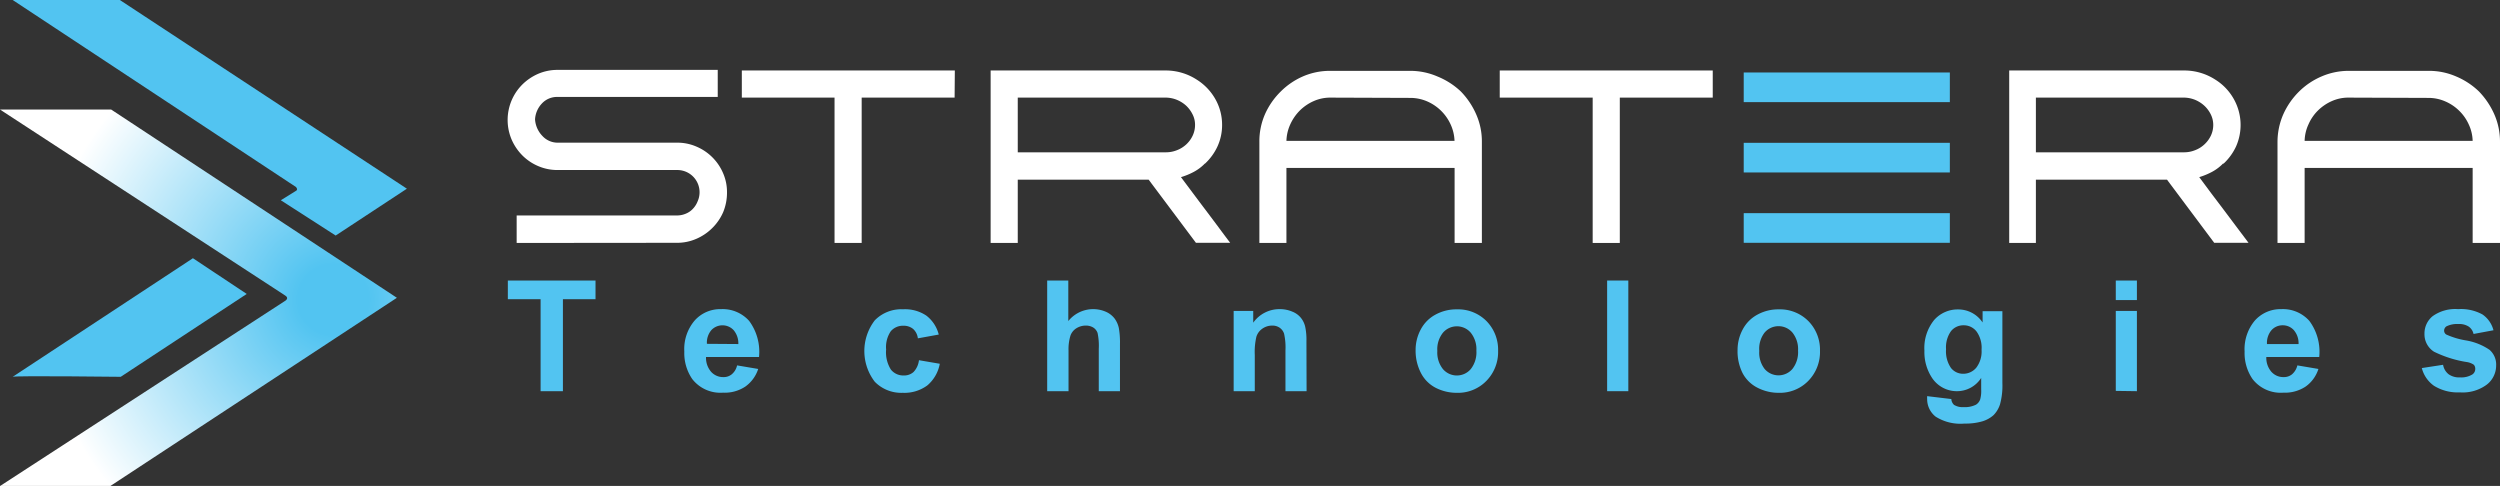
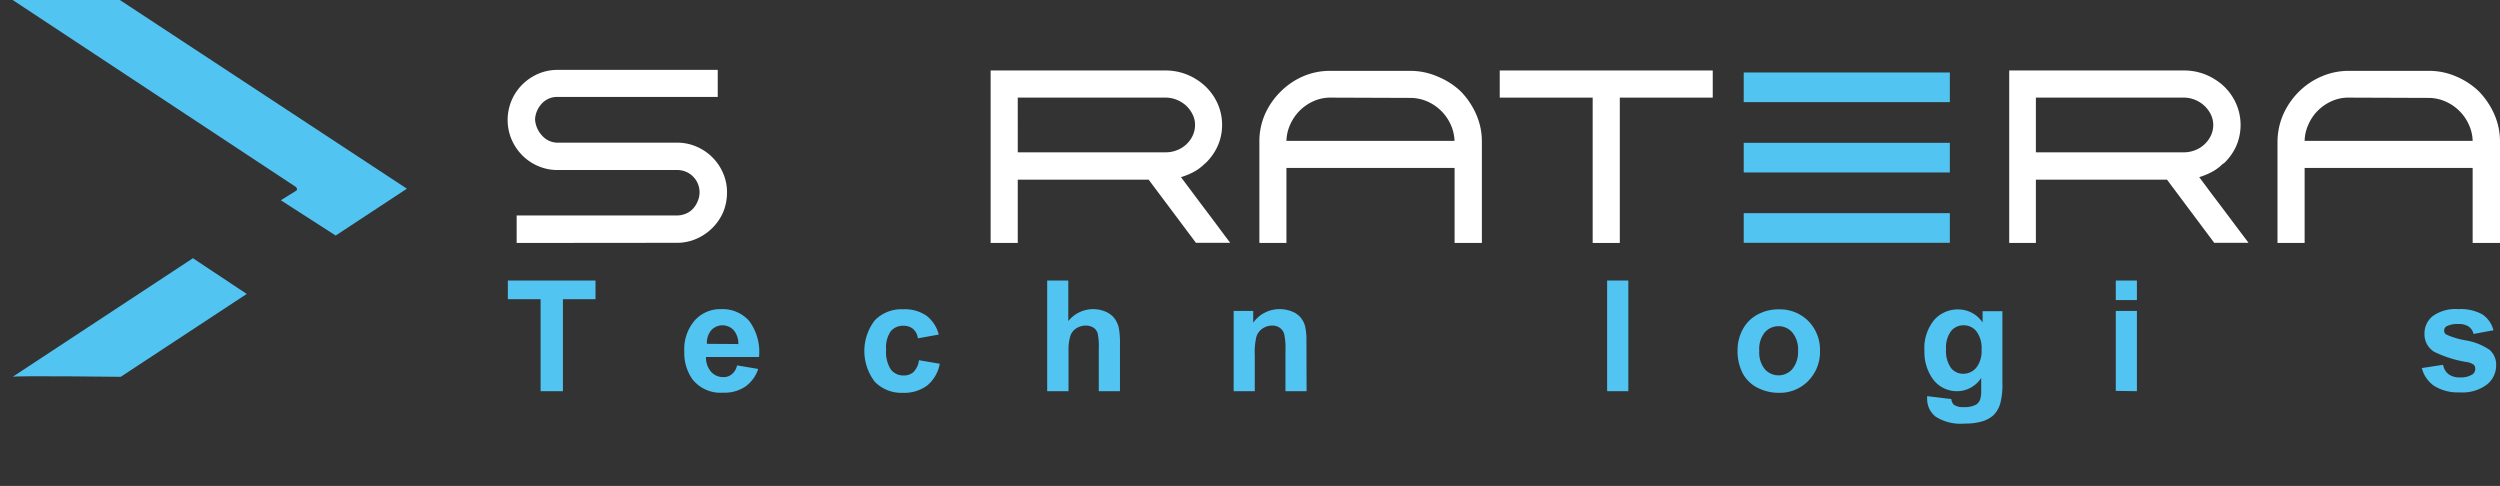
<svg xmlns="http://www.w3.org/2000/svg" id="Light_Variation_Outlines_Bigger" data-name="Light Variation (Outlines) Bigger" viewBox="0 0 337.31 65.56">
  <rect x="0" y="0" width="337.31" height="65.56" fill="#333333" stroke="none" />
  <defs>
    <style>.cls-1{fill:#fff;}.cls-2{fill:#52c4f1;}.cls-3{fill:url(#radial-gradient);}</style>
    <radialGradient id="radial-gradient" cx="83.89" cy="107.65" r="39.35" gradientUnits="userSpaceOnUse">
      <stop offset="0.12" stop-color="#52c4f1" />
      <stop offset="1" stop-color="#fff" />
    </radialGradient>
  </defs>
  <path class="cls-1" d="M108.62,100V96.29h21.63a3,3,0,0,0,1.19-.24,2.64,2.64,0,0,0,.95-.65,3.08,3.08,0,0,0,.64-1,3,3,0,0,0-2.78-4.24h-16.1a6.53,6.53,0,0,1-2.6-.52,6.71,6.71,0,0,1-2.15-1.44,7,7,0,0,1-1.46-2.15,6.76,6.76,0,0,1,1.43-7.41,7,7,0,0,1,2.15-1.46,6.57,6.57,0,0,1,2.63-.53h21.6v3.65h-21.6a2.78,2.78,0,0,0-2.13.89,3.39,3.39,0,0,0-.92,2.13,3.54,3.54,0,0,0,1,2.25,2.78,2.78,0,0,0,2.1.9h16.1a6.41,6.41,0,0,1,2.6.54,6.77,6.77,0,0,1,3.57,3.57,6.37,6.37,0,0,1,.53,2.6,6.91,6.91,0,0,1-.51,2.65A6.8,6.8,0,0,1,135,98a6.9,6.9,0,0,1-2.13,1.44,6.45,6.45,0,0,1-2.63.54Z" transform="translate(-38.91 -67.22)" />
-   <path class="cls-1" d="M167.71,80.39H155.17V100h-3.66V80.39H139V76.73h28.74Z" transform="translate(-38.91 -67.22)" />
  <path class="cls-1" d="M201.48,89.28A6,6,0,0,1,200,90.4a9.21,9.21,0,0,1-1.75.72l1.63,2.18c.57.76,1.14,1.53,1.73,2.3l1.71,2.28c.55.75,1.08,1.45,1.57,2.1h-4.62l-6.38-8.52H176.23V100h-3.66V76.73h23.55a7.68,7.68,0,0,1,4.22,1.21,7.39,7.39,0,0,1,2.52,2.6,7,7,0,0,1,.94,3.54,6.9,6.9,0,0,1-.61,2.87,7.39,7.39,0,0,1-1.71,2.36Zm-25.25-1.51h20a4,4,0,0,0,1.49-.29,3.9,3.9,0,0,0,1.26-.79,3.83,3.83,0,0,0,.85-1.17,3.37,3.37,0,0,0,.32-1.44,3.06,3.06,0,0,0-.34-1.44,4.09,4.09,0,0,0-.88-1.18,4.3,4.3,0,0,0-1.28-.79,4.1,4.1,0,0,0-1.52-.28H176.23Z" transform="translate(-38.91 -67.22)" />
  <path class="cls-1" d="M236,79.55a10.37,10.37,0,0,1,2.08,3.09,9,9,0,0,1,.77,3.72V100h-3.68V89.88H212.48V100h-3.65V86.36a9.13,9.13,0,0,1,.77-3.76,9.94,9.94,0,0,1,2.08-3,9.72,9.72,0,0,1,3-2.06,9.14,9.14,0,0,1,3.72-.76h10.73a9.22,9.22,0,0,1,3.73.76A10.09,10.09,0,0,1,236,79.55Zm-17.61.84a5.51,5.51,0,0,0-2.23.47,6.24,6.24,0,0,0-1.86,1.26A6.35,6.35,0,0,0,213,84a5.73,5.73,0,0,0-.52,2.23h22.68a5.74,5.74,0,0,0-.53-2.23,6.18,6.18,0,0,0-3.16-3.1,5.72,5.72,0,0,0-2.29-.47Z" transform="translate(-38.91 -67.22)" />
  <path class="cls-1" d="M270,80.39H257.46V100H253.8V80.39H241.26V76.73H270Z" transform="translate(-38.91 -67.22)" />
  <path class="cls-1" d="M338.86,89.28a6.08,6.08,0,0,1-1.48,1.12,9.39,9.39,0,0,1-1.74.72l1.62,2.18L339,95.6l1.71,2.28,1.58,2.1h-4.63l-6.37-8.52H313.6V100H310V76.73h23.54a7.71,7.71,0,0,1,4.23,1.21,7.27,7.27,0,0,1,2.51,2.6,7.15,7.15,0,0,1,.34,6.41,7.39,7.39,0,0,1-1.71,2.36ZM313.6,87.77h20a4,4,0,0,0,1.49-.29,3.79,3.79,0,0,0,1.26-.79,3.86,3.86,0,0,0,.86-1.17,3.37,3.37,0,0,0,.32-1.44,3.18,3.18,0,0,0-.34-1.44,4,4,0,0,0-.89-1.18,4.25,4.25,0,0,0-1.27-.79,4.12,4.12,0,0,0-1.53-.28H313.6Z" transform="translate(-38.91 -67.22)" />
  <path class="cls-1" d="M373.37,79.55a10.57,10.57,0,0,1,2.08,3.09,9.14,9.14,0,0,1,.77,3.72V100h-3.69V89.88H349.86V100H346.2V86.36A9.3,9.3,0,0,1,347,82.6a10.12,10.12,0,0,1,2.08-3,9.72,9.72,0,0,1,3.05-2.06,9.22,9.22,0,0,1,3.73-.76h10.73a9.14,9.14,0,0,1,3.72.76A10,10,0,0,1,373.37,79.55Zm-17.61.84a5.47,5.47,0,0,0-2.23.47,6.24,6.24,0,0,0-1.86,1.26A6,6,0,0,0,350.38,84a5.56,5.56,0,0,0-.52,2.23h22.67A5.56,5.56,0,0,0,372,84a6,6,0,0,0-1.29-1.84,6.09,6.09,0,0,0-1.88-1.26,5.64,5.64,0,0,0-2.28-.47Z" transform="translate(-38.91 -67.22)" />
  <rect class="cls-2" x="235.27" y="9.78" width="27.81" height="4" />
  <rect class="cls-2" x="235.27" y="19.27" width="27.81" height="4" />
  <rect class="cls-2" x="235.27" y="28.76" width="27.81" height="4" />
  <path class="cls-2" d="M111.85,120V107.59h-4.42v-2.52h11.83v2.52h-4.4V120Z" transform="translate(-38.91 -67.22)" />
  <path class="cls-2" d="M138.36,116.52l2.85.48a4.68,4.68,0,0,1-1.74,2.38,5,5,0,0,1-3,.82,4.81,4.81,0,0,1-4.16-1.84,6.17,6.17,0,0,1-1.07-3.71,5.93,5.93,0,0,1,1.41-4.2,4.61,4.61,0,0,1,3.54-1.52,4.79,4.79,0,0,1,3.8,1.59,7,7,0,0,1,1.33,4.87h-7.15a2.88,2.88,0,0,0,.69,2,2.17,2.17,0,0,0,1.65.71,1.7,1.7,0,0,0,1.12-.37A2.15,2.15,0,0,0,138.36,116.52Zm.17-2.88a2.76,2.76,0,0,0-.64-1.88,2.06,2.06,0,0,0-3,0,2.61,2.61,0,0,0-.6,1.85Z" transform="translate(-38.91 -67.22)" />
  <path class="cls-2" d="M165.57,112.36l-2.82.51a2,2,0,0,0-.64-1.27,2,2,0,0,0-1.31-.43,2.15,2.15,0,0,0-1.7.74,3.79,3.79,0,0,0-.63,2.46,4.35,4.35,0,0,0,.64,2.71,2.12,2.12,0,0,0,1.73.8,1.89,1.89,0,0,0,1.33-.47,2.75,2.75,0,0,0,.73-1.59l2.81.48a5,5,0,0,1-1.68,2.92,5.21,5.21,0,0,1-3.32,1,5,5,0,0,1-3.77-1.49,6.8,6.8,0,0,1,0-8.29,5,5,0,0,1,3.82-1.49,5.14,5.14,0,0,1,3.13.85A4.65,4.65,0,0,1,165.57,112.36Z" transform="translate(-38.91 -67.22)" />
  <path class="cls-2" d="M183.05,105.07v5.47a4.3,4.3,0,0,1,5.08-1.25,3,3,0,0,1,1.19.94,3.39,3.39,0,0,1,.55,1.26,11,11,0,0,1,.15,2.14V120h-2.86v-5.7a8.35,8.35,0,0,0-.16-2.15,1.43,1.43,0,0,0-.57-.73,1.86,1.86,0,0,0-1-.27,2.35,2.35,0,0,0-1.27.35,1.92,1.92,0,0,0-.82,1,6.25,6.25,0,0,0-.26,2V120H180.2V105.07Z" transform="translate(-38.91 -67.22)" />
  <path class="cls-2" d="M215.2,120h-2.85v-5.51a8.55,8.55,0,0,0-.19-2.26,1.58,1.58,0,0,0-.59-.79,1.7,1.7,0,0,0-1-.29,2.28,2.28,0,0,0-1.33.41,2.08,2.08,0,0,0-.81,1.08,9,9,0,0,0-.22,2.47V120h-2.85V109.17H208v1.59a4.32,4.32,0,0,1,3.55-1.83,4.24,4.24,0,0,1,1.73.34,2.8,2.8,0,0,1,1.18.87,3,3,0,0,1,.56,1.2,8.49,8.49,0,0,1,.16,1.92Z" transform="translate(-38.91 -67.22)" />
-   <path class="cls-2" d="M229.91,114.41a5.82,5.82,0,0,1,.7-2.75,4.81,4.81,0,0,1,2-2,5.84,5.84,0,0,1,2.87-.7,5.38,5.38,0,0,1,4,1.59,5.5,5.5,0,0,1,1.56,4,5.56,5.56,0,0,1-1.58,4.06,5.34,5.34,0,0,1-4,1.61,6.23,6.23,0,0,1-2.83-.67,4.63,4.63,0,0,1-2-2A6.56,6.56,0,0,1,229.91,114.41Zm2.93.16a3.56,3.56,0,0,0,.76,2.45,2.47,2.47,0,0,0,3.75,0,3.64,3.64,0,0,0,.76-2.48,3.57,3.57,0,0,0-.76-2.43,2.47,2.47,0,0,0-3.75,0A3.57,3.57,0,0,0,232.84,114.57Z" transform="translate(-38.91 -67.22)" />
  <path class="cls-2" d="M255.75,120V105.07h2.86V120Z" transform="translate(-38.91 -67.22)" />
  <path class="cls-2" d="M273.35,114.41a5.82,5.82,0,0,1,.7-2.75,4.81,4.81,0,0,1,2-2,5.83,5.83,0,0,1,2.86-.7,5.4,5.4,0,0,1,4,1.59,5.5,5.5,0,0,1,1.56,4,5.56,5.56,0,0,1-1.58,4.06,5.35,5.35,0,0,1-4,1.61,6.19,6.19,0,0,1-2.82-.67,4.63,4.63,0,0,1-2.05-2A6.56,6.56,0,0,1,273.35,114.41Zm2.93.16A3.56,3.56,0,0,0,277,117a2.47,2.47,0,0,0,3.75,0,3.64,3.64,0,0,0,.76-2.48,3.57,3.57,0,0,0-.76-2.43,2.47,2.47,0,0,0-3.75,0A3.57,3.57,0,0,0,276.28,114.57Z" transform="translate(-38.91 -67.22)" />
  <path class="cls-2" d="M298.93,120.67l3.26.39a1.16,1.16,0,0,0,.37.79,2.2,2.2,0,0,0,1.28.3,3.37,3.37,0,0,0,1.68-.33,1.39,1.39,0,0,0,.57-.73,4.24,4.24,0,0,0,.13-1.31v-1.57A3.87,3.87,0,0,1,303,120a4,4,0,0,1-3.44-1.84,6.28,6.28,0,0,1-1-3.62,6,6,0,0,1,1.31-4.14,4.22,4.22,0,0,1,3.24-1.43,3.94,3.94,0,0,1,3.3,1.76v-1.52h2.67v9.68a9.61,9.61,0,0,1-.31,2.85,3.67,3.67,0,0,1-.88,1.49,4,4,0,0,1-1.52.84,8.12,8.12,0,0,1-2.4.3,6.25,6.25,0,0,1-3.89-.93,3,3,0,0,1-1.15-2.39C298.92,120.92,298.92,120.8,298.93,120.67Zm2.55-6.33a3.94,3.94,0,0,0,.66,2.52,2.06,2.06,0,0,0,1.64.79,2.28,2.28,0,0,0,1.77-.81,3.6,3.6,0,0,0,.72-2.43,3.75,3.75,0,0,0-.69-2.48,2.17,2.17,0,0,0-1.74-.82,2.13,2.13,0,0,0-1.7.8A3.75,3.75,0,0,0,301.48,114.34Z" transform="translate(-38.91 -67.22)" />
  <path class="cls-2" d="M324.38,107.71v-2.64h2.85v2.64Zm0,12.25V109.17h2.85V120Z" transform="translate(-38.91 -67.22)" />
-   <path class="cls-2" d="M348.88,116.52l2.84.48a4.61,4.61,0,0,1-1.73,2.38,5.06,5.06,0,0,1-3,.82,4.8,4.8,0,0,1-4.16-1.84,6.17,6.17,0,0,1-1.07-3.71,6,6,0,0,1,1.4-4.2,4.64,4.64,0,0,1,3.55-1.52,4.77,4.77,0,0,1,3.79,1.59,7,7,0,0,1,1.33,4.87h-7.14a2.88,2.88,0,0,0,.69,2,2.15,2.15,0,0,0,1.64.71,1.73,1.73,0,0,0,1.13-.37A2.27,2.27,0,0,0,348.88,116.52Zm.16-2.88a2.71,2.71,0,0,0-.64-1.88,2,2,0,0,0-1.48-.65,2,2,0,0,0-1.55.68,2.66,2.66,0,0,0-.59,1.85Z" transform="translate(-38.91 -67.22)" />
  <path class="cls-2" d="M365.67,116.88l2.87-.44a2.06,2.06,0,0,0,.74,1.27,2.47,2.47,0,0,0,1.56.43,2.86,2.86,0,0,0,1.67-.41.9.9,0,0,0,.37-.76.77.77,0,0,0-.2-.54,2.28,2.28,0,0,0-1-.37,15.35,15.35,0,0,1-4.37-1.39,2.78,2.78,0,0,1-1.28-2.43,3,3,0,0,1,1.1-2.36,5.23,5.23,0,0,1,3.44-.95,6,6,0,0,1,3.29.72,3.71,3.71,0,0,1,1.48,2.13l-2.69.5a1.63,1.63,0,0,0-.66-1,2.33,2.33,0,0,0-1.37-.34,3.25,3.25,0,0,0-1.62.31.7.7,0,0,0-.32.58.62.62,0,0,0,.28.52,10.59,10.59,0,0,0,2.67.8,8,8,0,0,1,3.18,1.27,2.64,2.64,0,0,1,.89,2.13,3.26,3.26,0,0,1-1.23,2.54,5.45,5.45,0,0,1-3.67,1.07,6.07,6.07,0,0,1-3.49-.89A4.2,4.2,0,0,1,365.67,116.88Z" transform="translate(-38.91 -67.22)" />
  <path class="cls-2" d="M78.92,92.92,76.8,94.24,84.2,99l9.61-6.32L55.08,67.22H40.62L78.84,92.45S79.11,92.73,78.92,92.92Z" transform="translate(-38.91 -67.22)" />
  <path class="cls-2" d="M72.2,106.88l-17,11.18s-14.32-.17-14.58,0l24.32-16Z" transform="translate(-38.91 -67.22)" />
-   <path class="cls-3" d="M38.91,82h15l38.55,25.4-38.67,25.4H38.91l38.49-25s.57-.34,0-.7S38.91,82,38.91,82Z" transform="translate(-38.91 -67.22)" />
</svg>